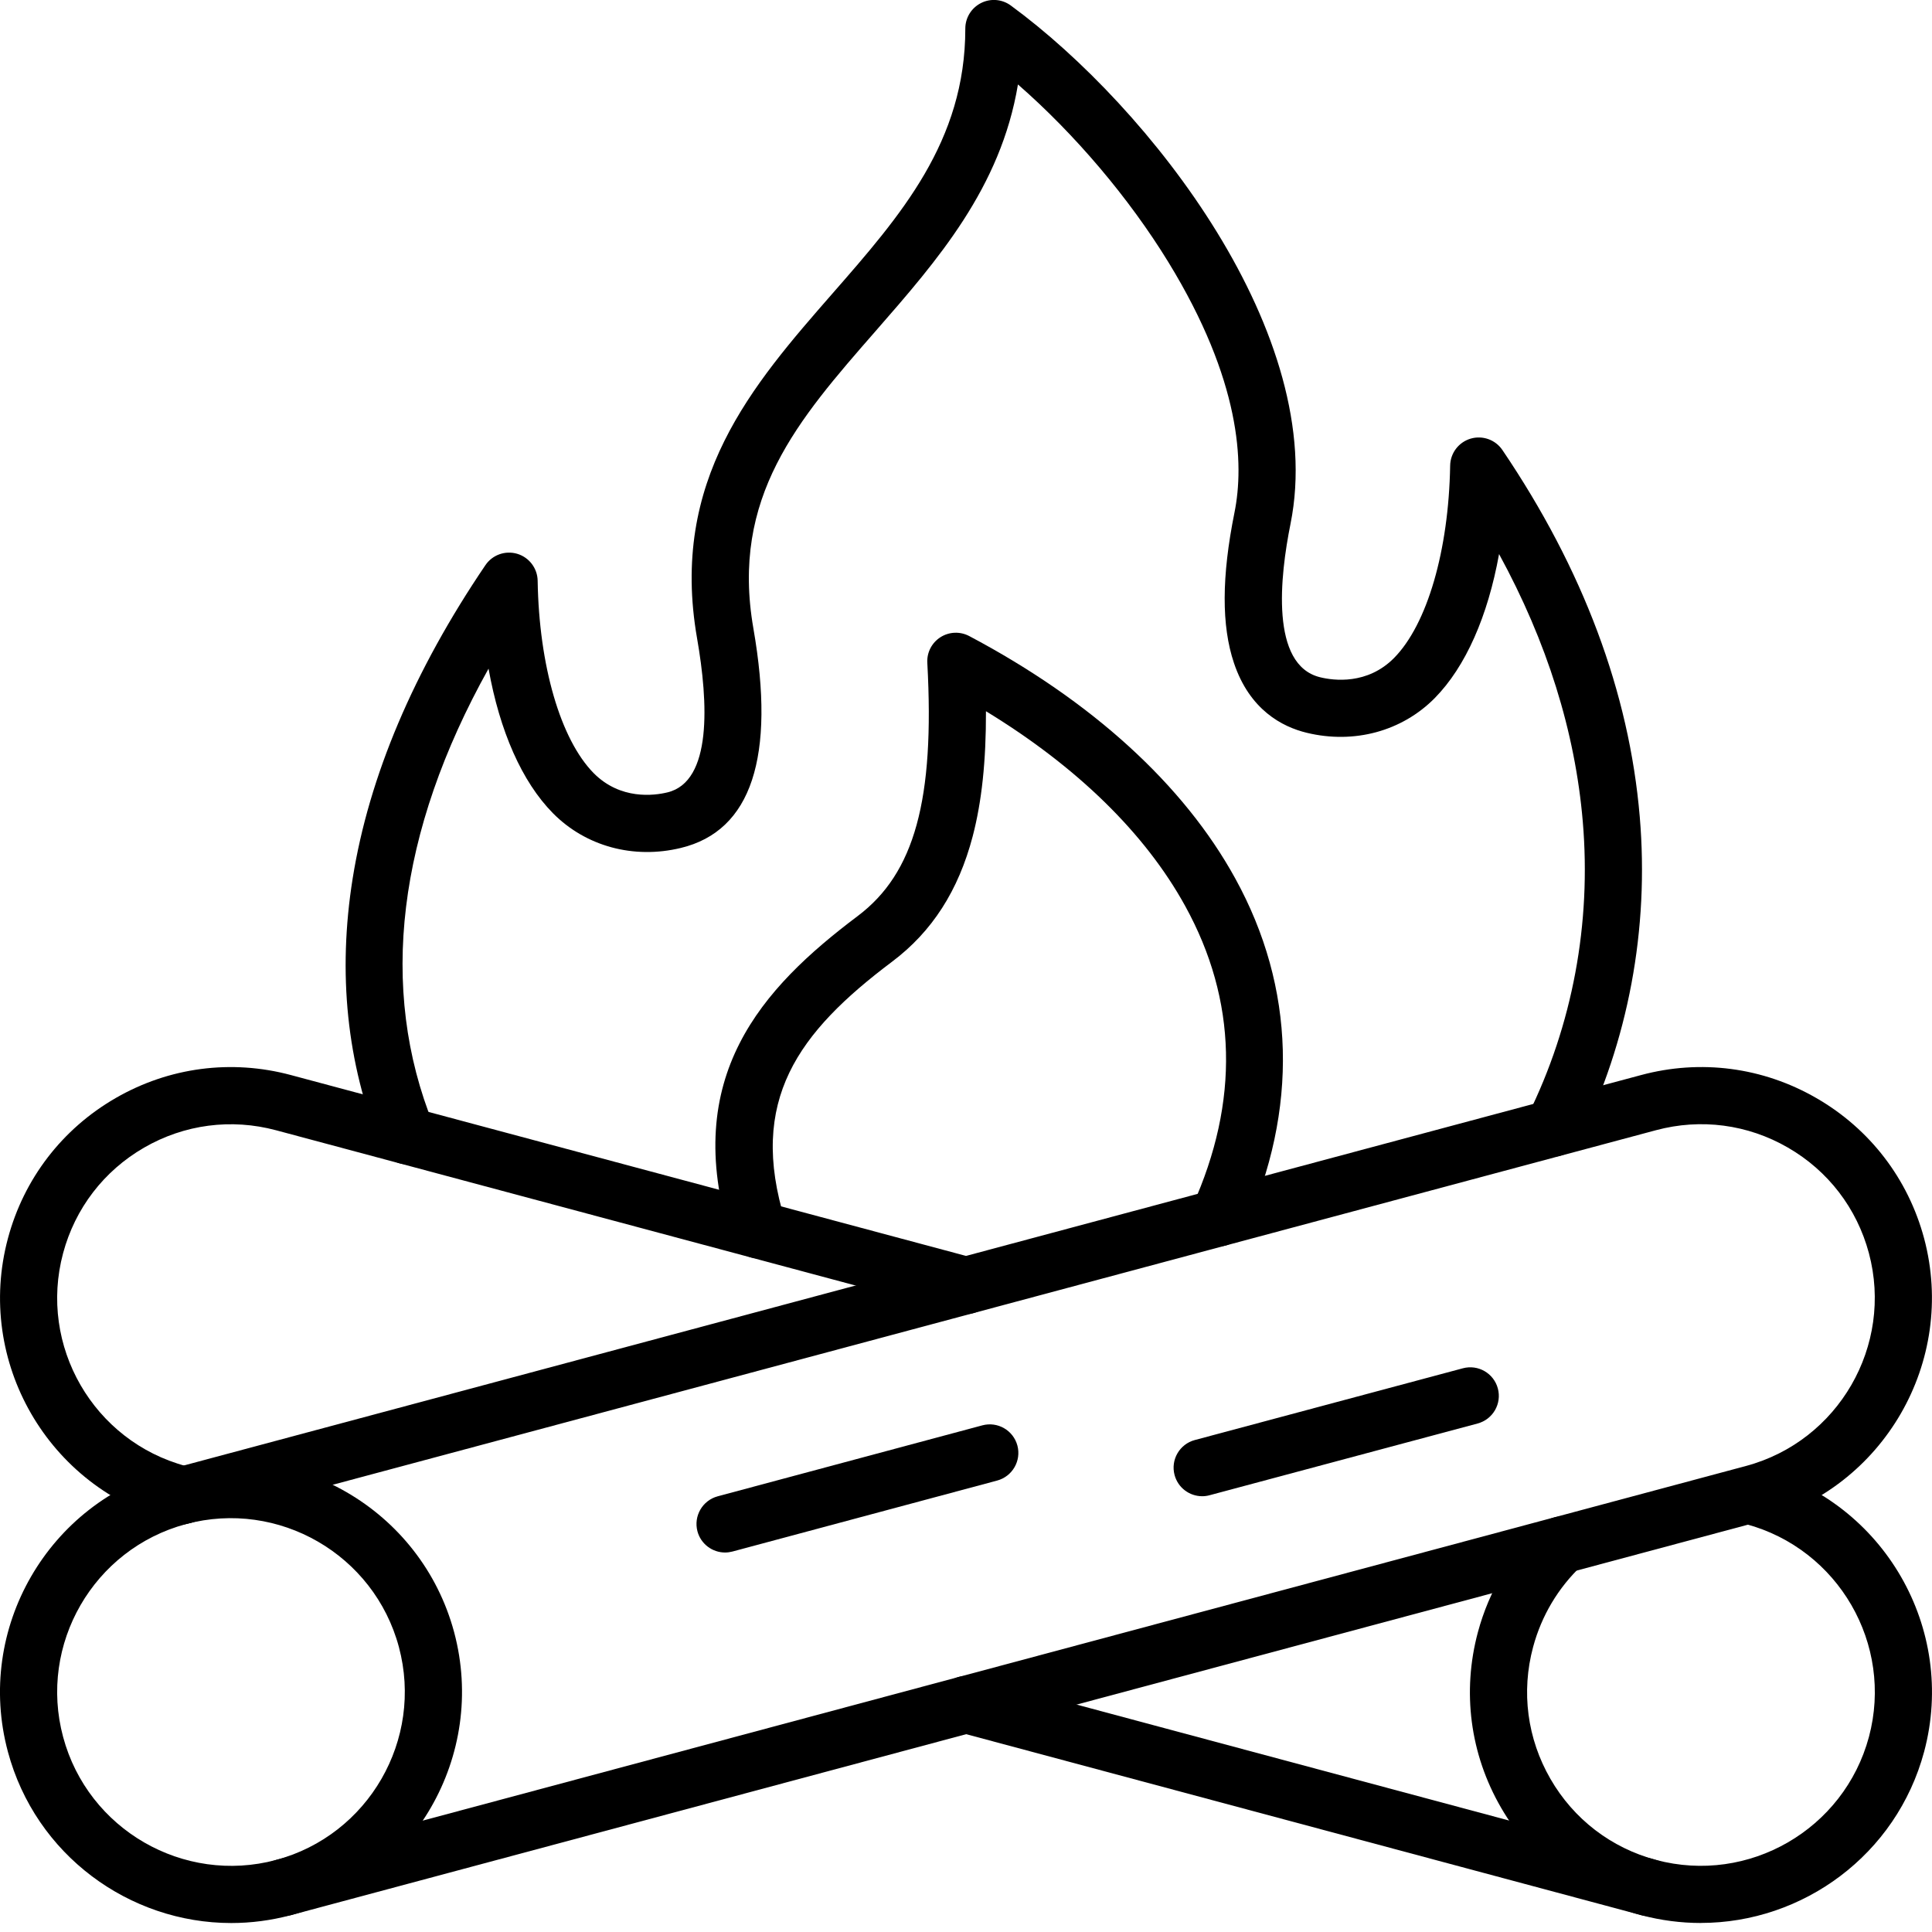
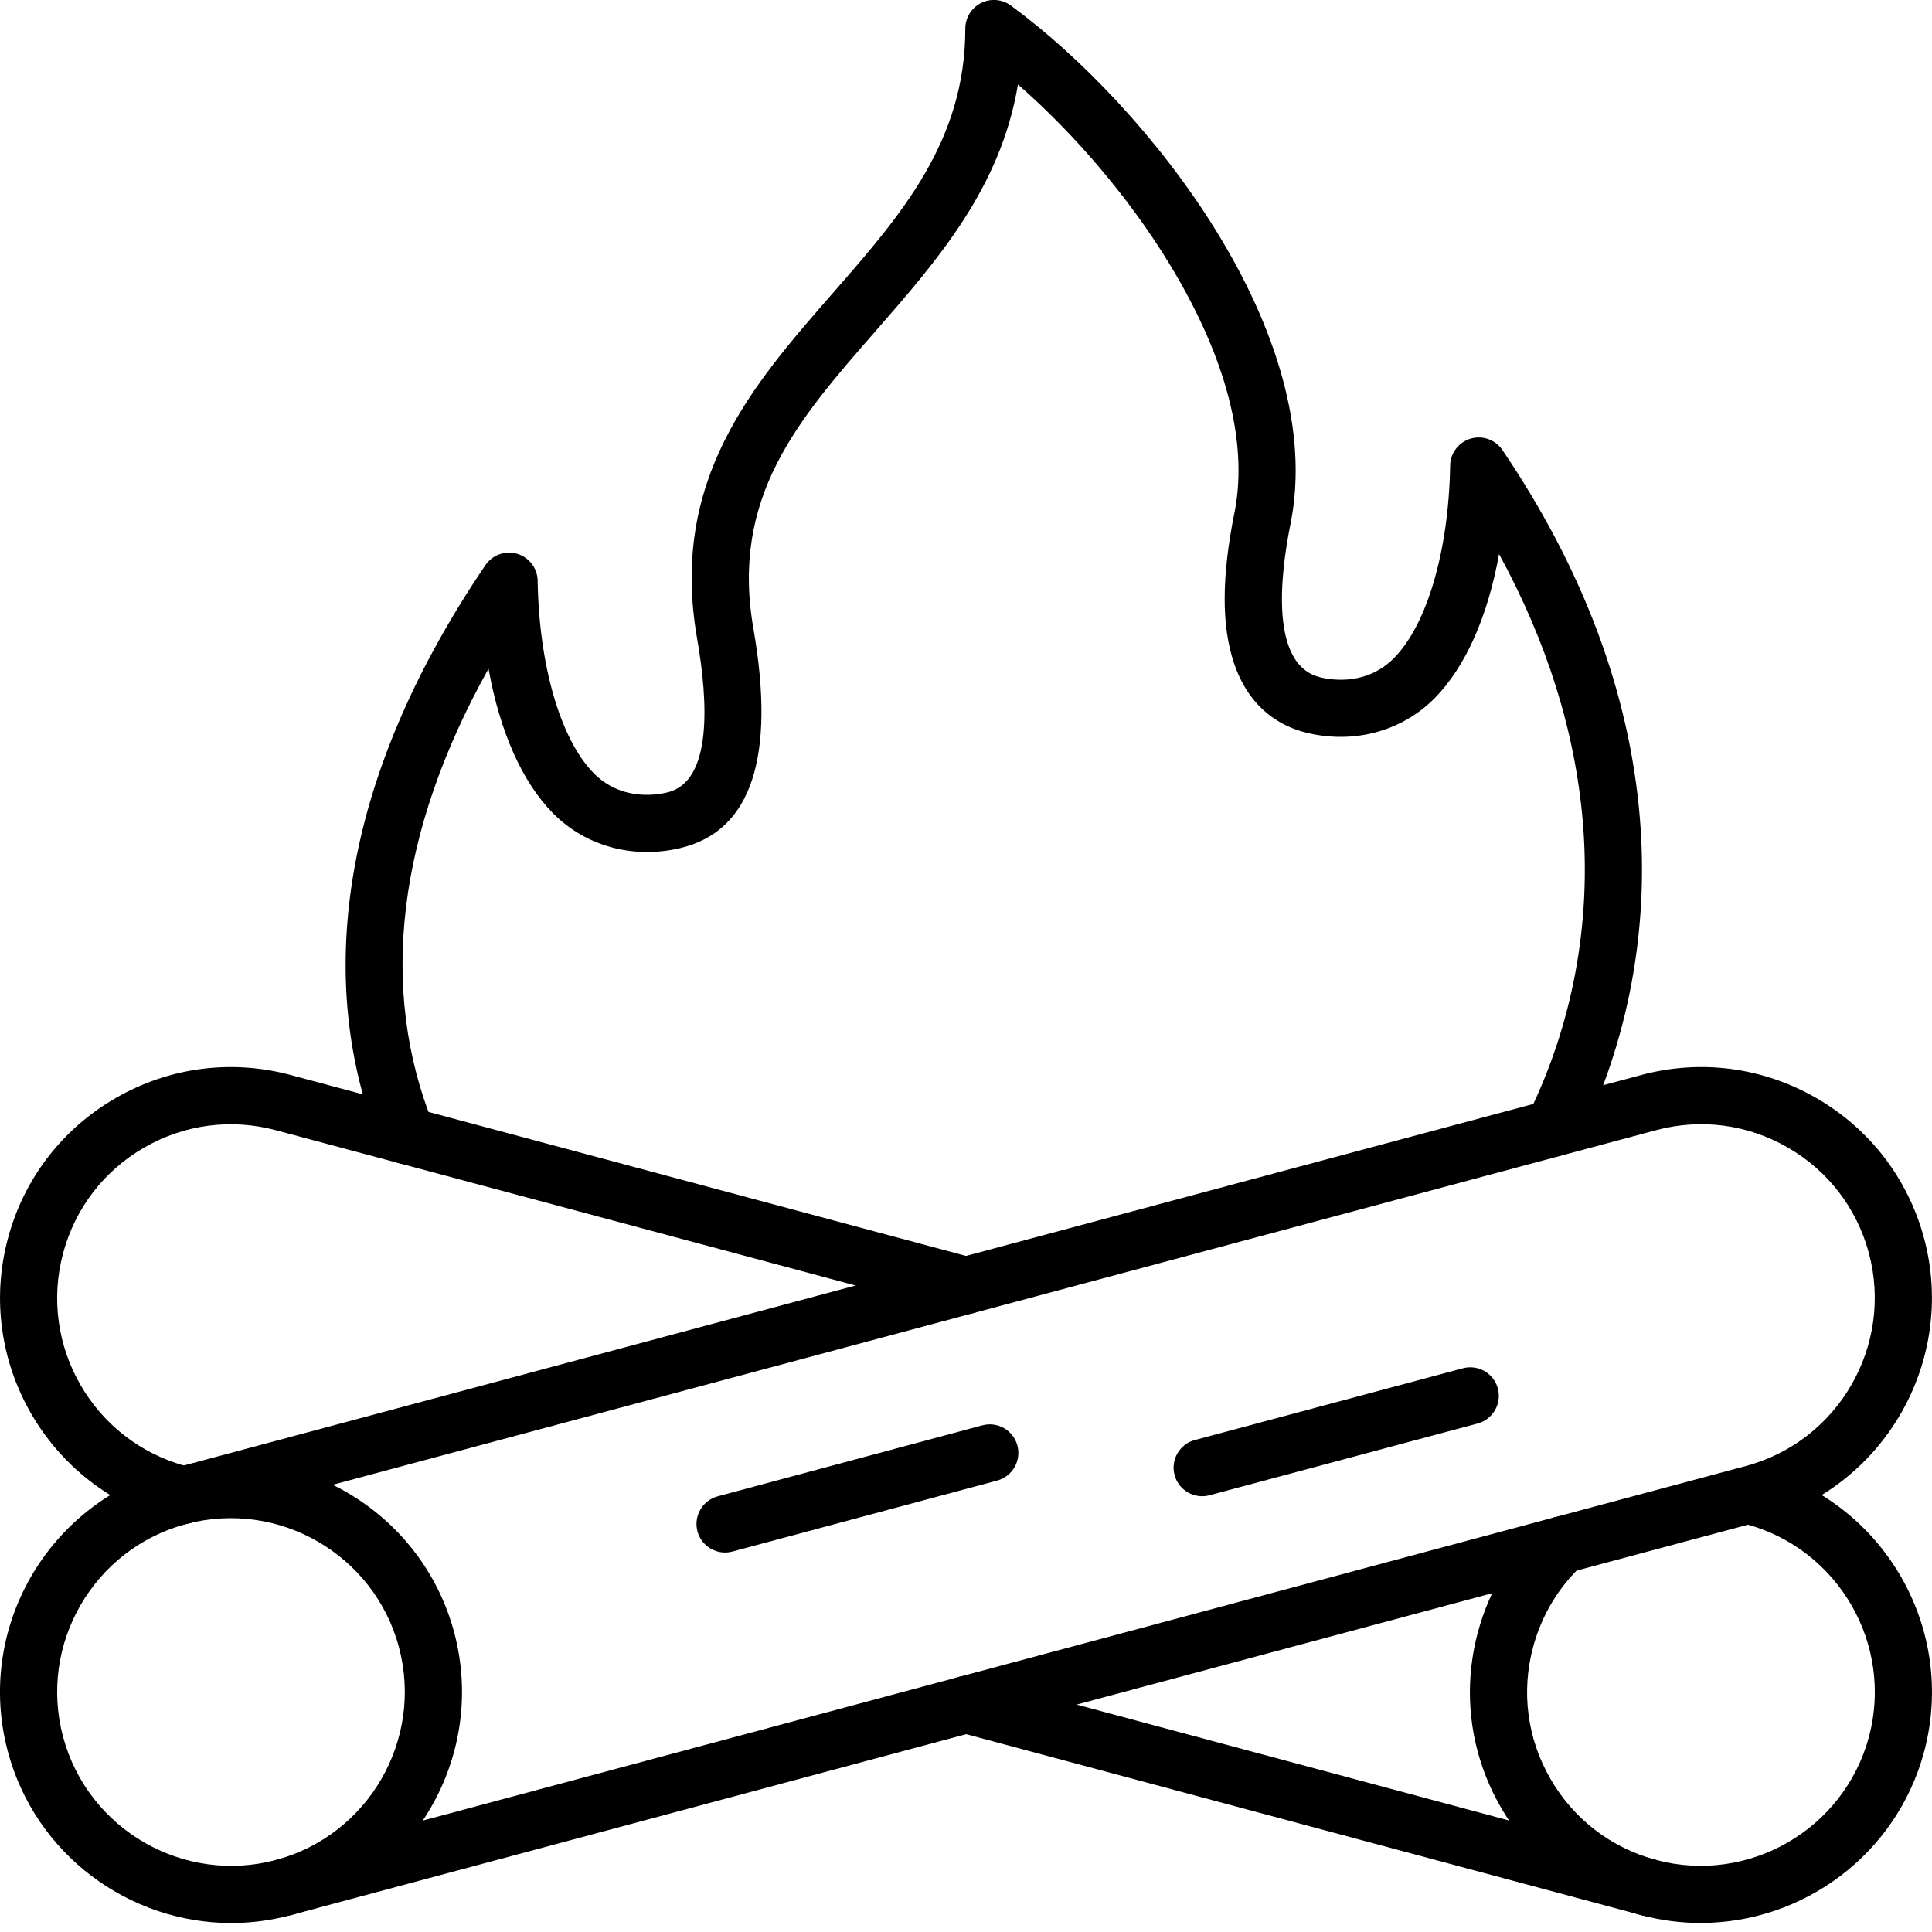
<svg xmlns="http://www.w3.org/2000/svg" width="45" height="45" viewBox="0 0 45 45" fill="none">
  <g clip-path="url(#clip0_25_2)">
    <path d="M6.602 44.63C6.308 44.63 6.039 44.434 5.959 44.136C5.864 43.781 6.075 43.416 6.43 43.321L40.665 34.146C42.821 33.568 44.106 31.343 43.53 29.187C43.25 28.143 42.58 27.269 41.643 26.729C40.707 26.188 39.615 26.044 38.57 26.325L4.332 35.499C3.977 35.595 3.613 35.384 3.517 35.029C3.421 34.674 3.632 34.309 3.987 34.213L38.225 25.04C39.613 24.667 41.063 24.858 42.308 25.577C43.553 26.295 44.444 27.456 44.816 28.843C45.581 31.709 43.874 34.665 41.01 35.433L6.774 44.608C6.717 44.623 6.659 44.631 6.601 44.631L6.602 44.63Z" fill="black" />
    <path d="M39.615 44.79C39.156 44.79 38.69 44.731 38.227 44.608C36.838 44.235 35.678 43.344 34.96 42.1C34.241 40.856 34.051 39.405 34.423 38.017C34.682 37.051 35.2 36.182 35.924 35.5C36.191 35.248 36.612 35.26 36.864 35.528C37.117 35.795 37.104 36.216 36.837 36.468C36.294 36.98 35.904 37.635 35.709 38.362C35.428 39.406 35.572 40.497 36.113 41.434C36.653 42.371 37.527 43.041 38.571 43.321C40.727 43.898 42.952 42.612 43.531 40.456C44.107 38.301 42.822 36.078 40.666 35.499C40.657 35.496 40.648 35.495 40.64 35.491C40.615 35.483 40.59 35.478 40.563 35.472L40.867 34.175C40.915 34.186 40.967 34.199 41.023 34.216C43.88 34.989 45.581 37.94 44.817 40.8C44.173 43.202 41.992 44.789 39.615 44.789V44.79Z" fill="black" />
    <path d="M38.399 44.63C38.342 44.63 38.284 44.623 38.226 44.607L22.328 40.345C21.973 40.25 21.762 39.884 21.858 39.529C21.953 39.174 22.319 38.963 22.674 39.059L38.571 43.321C38.926 43.416 39.137 43.781 39.042 44.136C38.962 44.434 38.693 44.63 38.399 44.63ZM4.285 35.489C4.228 35.489 4.171 35.482 4.114 35.467L3.991 35.434C1.123 34.665 -0.584 31.708 0.185 28.843C0.557 27.455 1.448 26.295 2.692 25.577C3.937 24.858 5.387 24.668 6.775 25.04L22.673 29.299C23.028 29.394 23.239 29.759 23.143 30.115C23.048 30.47 22.683 30.681 22.328 30.585L6.43 26.326C5.385 26.046 4.294 26.189 3.357 26.73C2.421 27.27 1.75 28.144 1.47 29.188C0.891 31.344 2.176 33.57 4.332 34.148L4.454 34.18C4.809 34.274 5.021 34.639 4.927 34.994C4.848 35.292 4.578 35.489 4.284 35.489H4.285Z" fill="black" />
-     <path d="M17.654 29.308C17.37 29.308 17.107 29.125 17.019 28.84C15.848 25.082 17.749 23.012 19.978 21.336C21.302 20.339 21.773 18.63 21.599 15.439C21.585 15.199 21.703 14.971 21.905 14.842C22.107 14.713 22.363 14.703 22.575 14.815C25.427 16.324 27.57 18.275 28.77 20.458C30.174 23.008 30.25 25.837 28.988 28.639C28.837 28.974 28.442 29.123 28.107 28.973C27.772 28.822 27.623 28.428 27.774 28.092C28.872 25.652 28.816 23.299 27.604 21.1C26.671 19.406 25.079 17.854 22.965 16.566C22.968 17.729 22.867 18.672 22.656 19.479C22.324 20.744 21.71 21.699 20.779 22.399C18.592 24.044 17.414 25.629 18.29 28.444C18.399 28.794 18.203 29.168 17.852 29.277C17.786 29.297 17.72 29.307 17.654 29.307V29.308Z" fill="black" />
    <path d="M9.48 27.119C9.218 27.119 8.968 26.962 8.863 26.703C8.079 24.77 7.861 22.668 8.215 20.456C8.596 18.079 9.636 15.627 11.306 13.164C11.469 12.923 11.768 12.817 12.047 12.899C12.325 12.982 12.518 13.236 12.523 13.526C12.555 15.505 13.055 17.222 13.827 18.007C14.451 18.637 15.238 18.531 15.547 18.456C16.59 18.204 16.498 16.365 16.236 14.867C15.593 11.182 17.524 8.972 19.392 6.834C20.983 5.015 22.484 3.296 22.484 0.665C22.484 0.414 22.625 0.185 22.849 0.071C23.073 -0.043 23.342 -0.02 23.543 0.128C26.781 2.5 30.943 7.815 30.058 12.204C29.814 13.416 29.579 15.492 30.75 15.775C31.06 15.851 31.848 15.956 32.472 15.324C33.242 14.542 33.743 12.825 33.777 10.844C33.782 10.553 33.975 10.3 34.253 10.217C34.531 10.135 34.831 10.241 34.994 10.482C36.871 13.254 37.948 16.128 38.193 19.023C38.415 21.641 37.927 24.25 36.782 26.567C36.619 26.897 36.22 27.032 35.89 26.869C35.56 26.707 35.425 26.307 35.588 25.977C36.626 23.877 37.068 21.512 36.866 19.135C36.688 17.043 36.034 14.954 34.916 12.905C34.654 14.354 34.138 15.528 33.419 16.259C32.654 17.033 31.54 17.335 30.437 17.068C29.866 16.93 29.108 16.536 28.741 15.442C28.449 14.574 28.453 13.429 28.753 11.94C28.983 10.8 28.903 8.864 27.215 6.108C26.294 4.605 25.031 3.12 23.71 1.967C23.309 4.376 21.831 6.067 20.395 7.711C18.581 9.786 17.015 11.579 17.548 14.638C18.07 17.634 17.502 19.353 15.859 19.75C14.758 20.017 13.643 19.714 12.879 18.941C12.156 18.208 11.639 17.028 11.379 15.574C9.255 19.381 8.808 23.025 10.096 26.201C10.235 26.542 10.07 26.93 9.73 27.068C9.648 27.102 9.563 27.117 9.479 27.117L9.48 27.119Z" fill="black" />
    <path d="M28.001 34.85C27.707 34.85 27.438 34.654 27.358 34.356C27.263 34.001 27.474 33.636 27.83 33.541L34.073 31.87C34.428 31.775 34.793 31.985 34.888 32.341C34.983 32.696 34.772 33.061 34.416 33.156L28.173 34.827C28.115 34.843 28.058 34.85 28.001 34.85V34.85Z" fill="black" />
    <path d="M5.386 44.791C3.009 44.791 0.828 43.203 0.184 40.802C-0.585 37.939 1.122 34.983 3.987 34.214C6.852 33.447 9.809 35.152 10.578 38.018C11.344 40.884 9.638 43.84 6.774 44.608C6.311 44.732 5.844 44.791 5.386 44.791ZM4.332 35.499C2.176 36.078 0.891 38.302 1.47 40.457C2.049 42.613 4.274 43.898 6.43 43.322C8.584 42.744 9.868 40.519 9.291 38.362C8.713 36.206 6.487 34.922 4.331 35.499H4.332Z" fill="black" />
    <path d="M16.888 36.161C16.594 36.161 16.325 35.965 16.245 35.668C16.151 35.313 16.361 34.948 16.716 34.852L22.881 33.199C23.236 33.104 23.601 33.314 23.697 33.669C23.792 34.024 23.581 34.389 23.226 34.485L17.061 36.138C17.003 36.153 16.946 36.161 16.888 36.161Z" fill="black" />
  </g>
  <defs>
    <clipPath id="clip0_25_2">
      <rect width="45" height="44.791" fill="white" />
    </clipPath>
  </defs>
</svg>